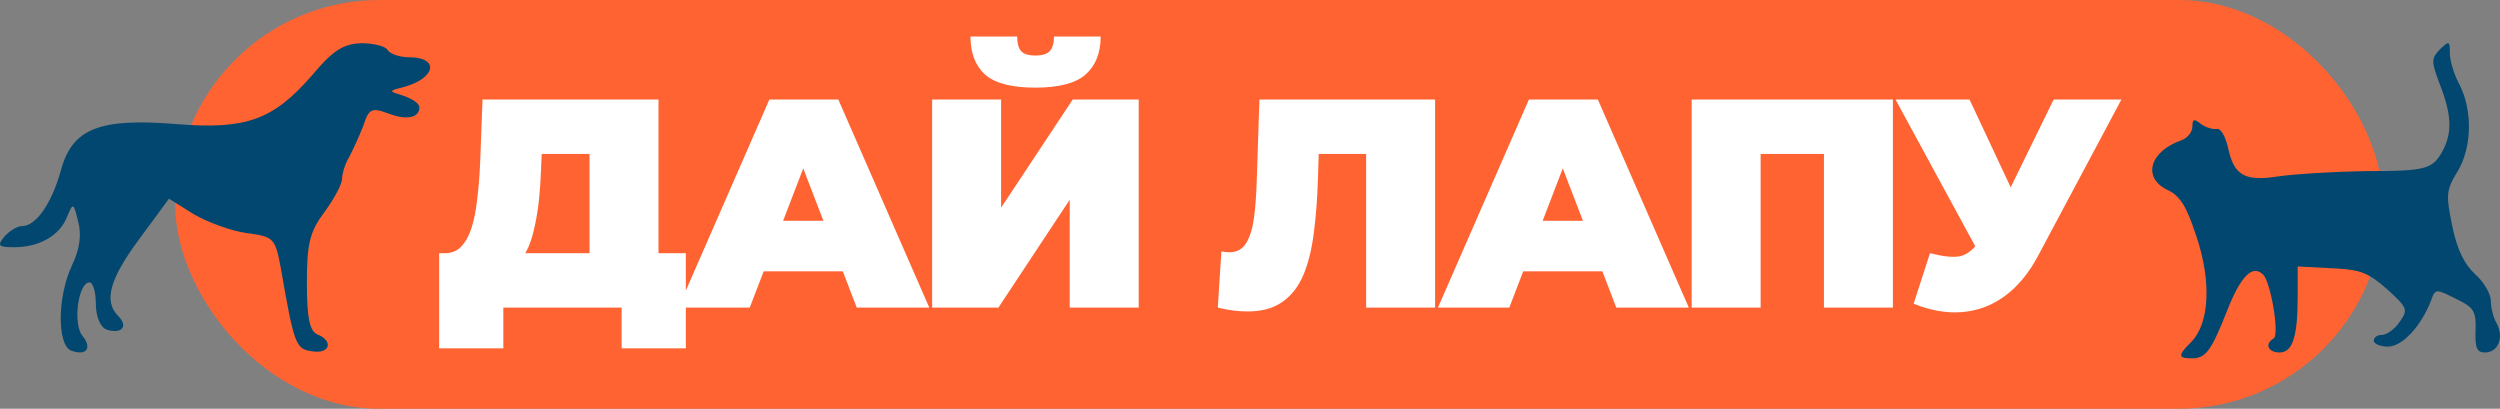
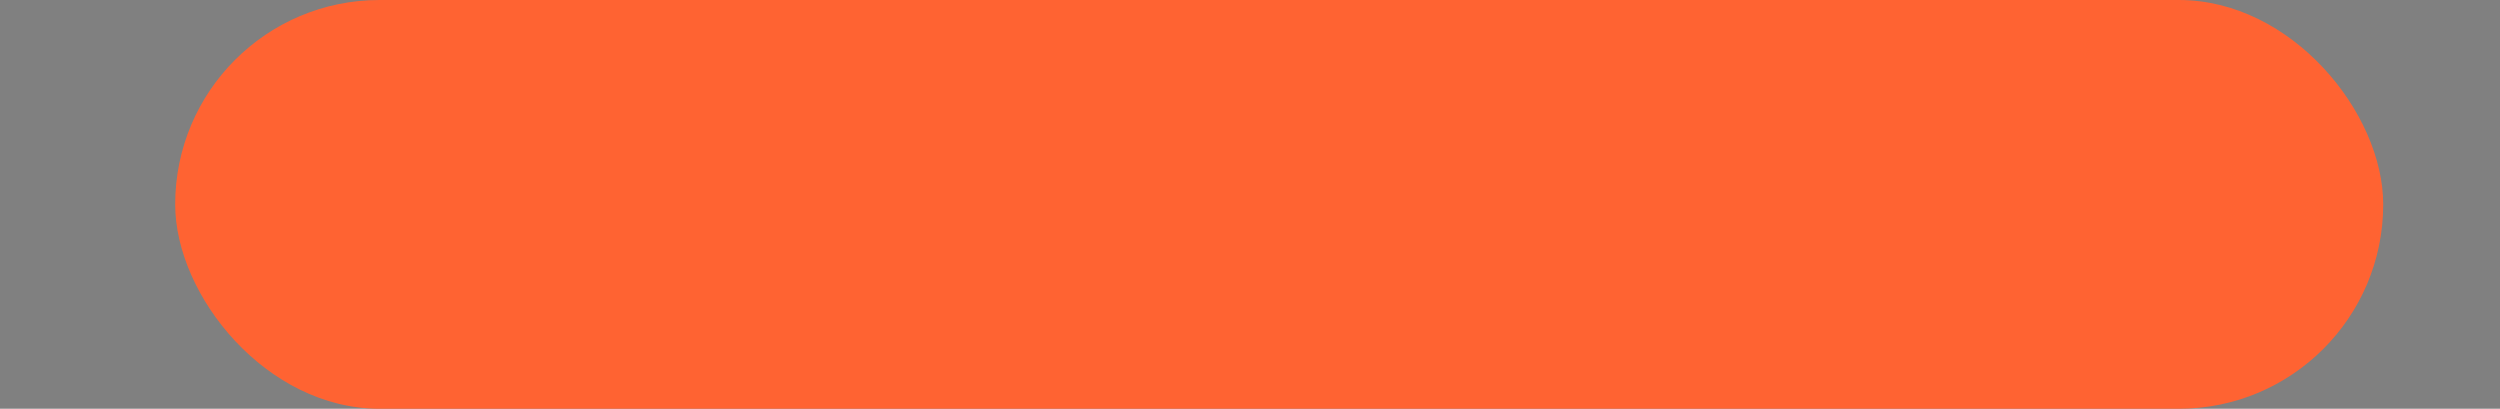
<svg xmlns="http://www.w3.org/2000/svg" width="685" height="112" viewBox="0 0 685 112" fill="none">
  <rect x="0" y="0" width="685" height="112" fill="#808080" stroke="none" />
  <rect x="48" width="605" height="112" rx="56" fill="#FF6332" />
-   <path d="M161.533 76.135V42.174H148.421L148.258 46.246C148.149 49.233 147.959 52.029 147.688 54.635C147.416 57.241 147.036 59.63 146.548 61.802C146.113 63.974 145.543 65.901 144.837 67.584C144.132 69.213 143.263 70.57 142.231 71.656L121.952 69.376C123.744 69.376 125.21 68.779 126.35 67.584C127.545 66.335 128.495 64.625 129.201 62.453C129.906 60.227 130.422 57.621 130.748 54.635C131.128 51.594 131.4 48.255 131.562 44.618L132.214 27.271H180.427V76.135H161.533ZM120.324 95.437V69.376H187.92V95.437H170.328V84.279H137.915V95.437H120.324ZM185.886 84.279L210.807 27.271H229.701L254.622 84.279H234.75L216.345 36.392H223.837L205.432 84.279H185.886ZM200.708 74.344L205.594 60.499H231.819L236.705 74.344H200.708ZM255.405 84.279V27.271H274.299V56.915L293.926 27.271H312.006V84.279H293.112V54.716L273.566 84.279H255.405ZM283.665 24.013C277.204 24.013 272.616 22.819 269.901 20.43C267.241 17.986 265.911 14.511 265.911 10.005H278.697C278.697 11.797 279.05 13.127 279.756 13.996C280.516 14.81 281.819 15.217 283.665 15.217C285.565 15.217 286.895 14.81 287.655 13.996C288.416 13.127 288.796 11.797 288.796 10.005H301.582C301.582 14.511 300.197 17.986 297.428 20.43C294.714 22.819 290.126 24.013 283.665 24.013ZM341.825 85.338C340.631 85.338 339.355 85.257 337.998 85.094C336.64 84.931 335.201 84.66 333.681 84.279L334.659 68.887C335.419 69.05 336.124 69.132 336.776 69.132C338.893 69.132 340.468 68.263 341.5 66.525C342.531 64.788 343.237 62.453 343.617 59.521C343.997 56.535 344.241 53.196 344.35 49.504L345.083 27.271H393.215V84.279H374.32V38.102L378.474 42.174H357.706L361.453 37.858L361.127 48.771C360.964 54.255 360.584 59.25 359.987 63.756C359.444 68.209 358.494 72.063 357.136 75.321C355.779 78.524 353.852 80.995 351.354 82.732C348.911 84.47 345.735 85.338 341.825 85.338ZM394 84.279L418.921 27.271H437.815L462.736 84.279H442.865L424.459 36.392H431.952L413.546 84.279H394ZM408.822 74.344L413.709 60.499H439.933L444.819 74.344H408.822ZM463.519 84.279V27.271H518.655V84.279H499.76V38.102L503.914 42.174H478.26L482.413 38.102V84.279H463.519ZM528.817 69.376C532.183 70.245 534.817 70.543 536.717 70.272C538.617 69.946 540.3 68.779 541.766 66.77L544.535 62.861L546.164 61.069L562.697 27.271H581.265L558.38 70.19C555.883 74.859 552.869 78.497 549.34 81.103C545.865 83.655 542.011 85.121 537.776 85.501C533.541 85.881 529.061 85.121 524.338 83.221L528.817 69.376ZM545.92 76.135L519.37 27.271H539.649L556.344 62.861L545.92 76.135Z" fill="white" />
-   <path d="M85.434 20.705C74.832 32.849 67.507 35.548 48.423 34.006C27.22 32.271 19.702 35.162 16.617 46.921C14.112 55.788 9.871 61.956 6.016 61.956C4.666 61.956 2.546 63.306 1.196 64.848C-0.924 67.354 -0.346 67.739 3.895 67.739C10.835 67.739 16.425 64.462 18.352 59.45C20.087 55.402 20.087 55.402 21.437 60.8C22.4 64.462 21.822 68.317 19.702 72.751C15.654 81.425 15.654 94.533 19.509 96.075C23.75 97.618 25.292 95.304 22.593 92.027C19.895 88.75 21.437 77.377 24.521 77.377C25.485 77.377 26.256 80.076 26.256 83.16C26.256 86.63 27.412 89.521 29.147 90.293C33.195 91.642 35.316 89.521 32.424 86.63C28.376 82.582 29.918 76.606 38.207 65.426L46.303 54.438L53.05 58.679C56.712 60.8 63.266 63.306 67.7 63.884C75.025 64.848 75.41 65.233 76.952 73.522C80.615 94.533 81.001 95.69 85.627 96.268C90.446 97.039 91.41 93.377 86.976 91.642C84.856 90.678 84.085 87.208 84.085 77.57C84.085 66.775 84.856 63.498 88.904 58.101C91.603 54.438 93.723 50.391 93.723 49.041C93.723 47.692 94.494 44.993 95.65 43.066C96.614 41.331 98.349 37.475 99.506 34.584C101.048 29.765 101.819 29.379 106.445 31.114C111.457 33.042 114.927 32.271 114.927 29.379C114.927 28.416 112.999 27.066 110.686 26.295C106.445 24.946 106.445 24.946 110.108 23.982C119.36 21.669 120.71 15.693 112.035 15.693C109.529 15.693 106.831 14.729 106.252 13.765C105.674 12.609 102.204 11.838 98.927 11.838C94.108 12.031 91.217 13.765 85.434 20.705Z" fill="#02476F" />
-   <path d="M671.252 14.498C671.252 16.582 672.374 20.43 673.977 23.316C677.504 30.369 677.344 40.469 673.336 47.042C670.29 52.012 670.13 53.295 671.893 61.791C673.176 68.204 675.099 72.212 678.145 75.098C680.55 77.182 682.474 80.548 682.474 82.312C682.474 84.075 683.115 86.961 684.077 88.564C686.161 92.412 684.558 96.58 680.871 96.58C678.626 96.58 678.145 95.297 678.306 90.488C678.466 85.198 677.825 84.236 672.855 81.831C667.404 79.106 667.244 79.106 666.122 82.312C663.396 89.366 658.266 94.977 654.258 94.977C652.174 94.977 650.411 94.175 650.411 93.374C650.411 92.412 651.373 91.77 652.655 91.77C653.938 91.77 656.182 90.167 657.465 88.243C659.869 84.877 659.709 84.396 654.098 79.266C648.968 74.777 646.884 73.815 638.868 73.494L629.57 73.013V81.19C629.57 92.412 628.127 96.58 624.6 96.58C621.393 96.58 620.432 94.175 622.997 92.732C624.6 91.61 622.195 77.342 620.111 75.258C617.225 72.372 614.019 75.579 610.332 84.877C605.843 96.259 604.4 98.183 600.552 98.183C596.705 98.183 596.705 97.382 600.392 93.694C605.362 88.725 606.003 77.182 601.835 64.837C599.109 56.501 597.346 53.615 593.819 52.012C586.925 48.645 589.01 41.431 597.827 38.385C599.43 37.744 600.713 36.141 600.713 34.698C600.713 32.614 601.194 32.453 602.957 33.896C604.24 34.858 606.163 35.499 607.286 35.339C608.408 35.019 609.69 37.103 610.492 40.469C612.095 48.164 615.141 49.768 624.279 48.325C628.608 47.684 639.189 47.042 648.006 46.882C665.16 46.882 666.603 46.401 669.488 40.95C671.893 36.141 671.733 31.331 668.526 23.155C666.122 16.742 666.122 16.101 668.526 13.536C671.091 11.132 671.252 11.132 671.252 14.498Z" fill="#02476F" />
</svg>